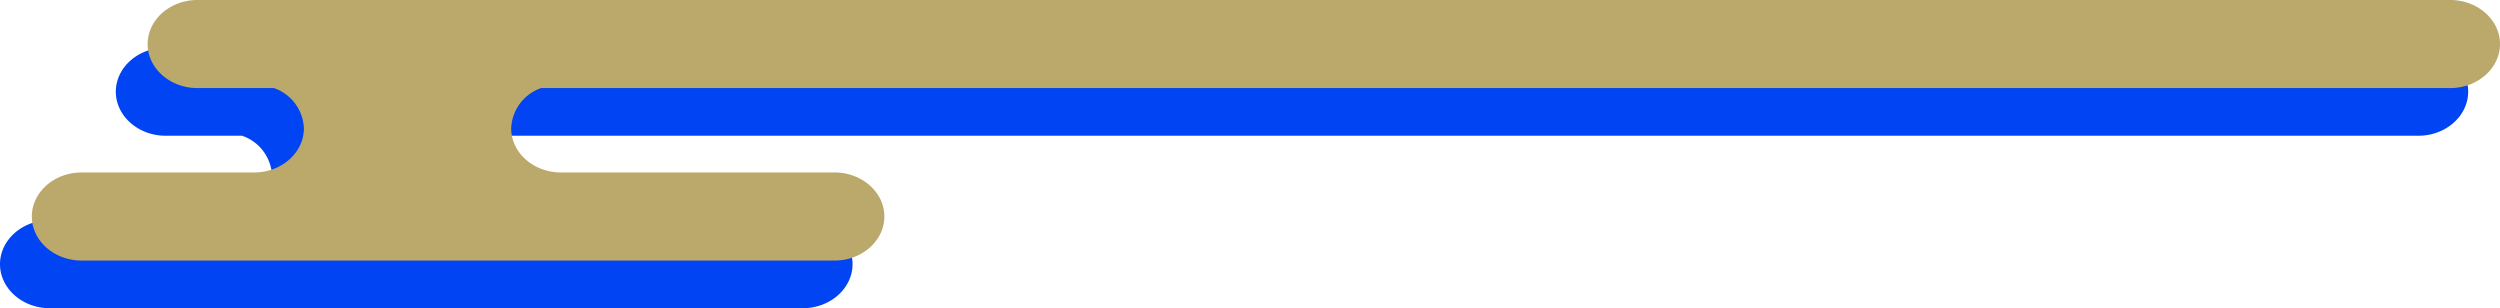
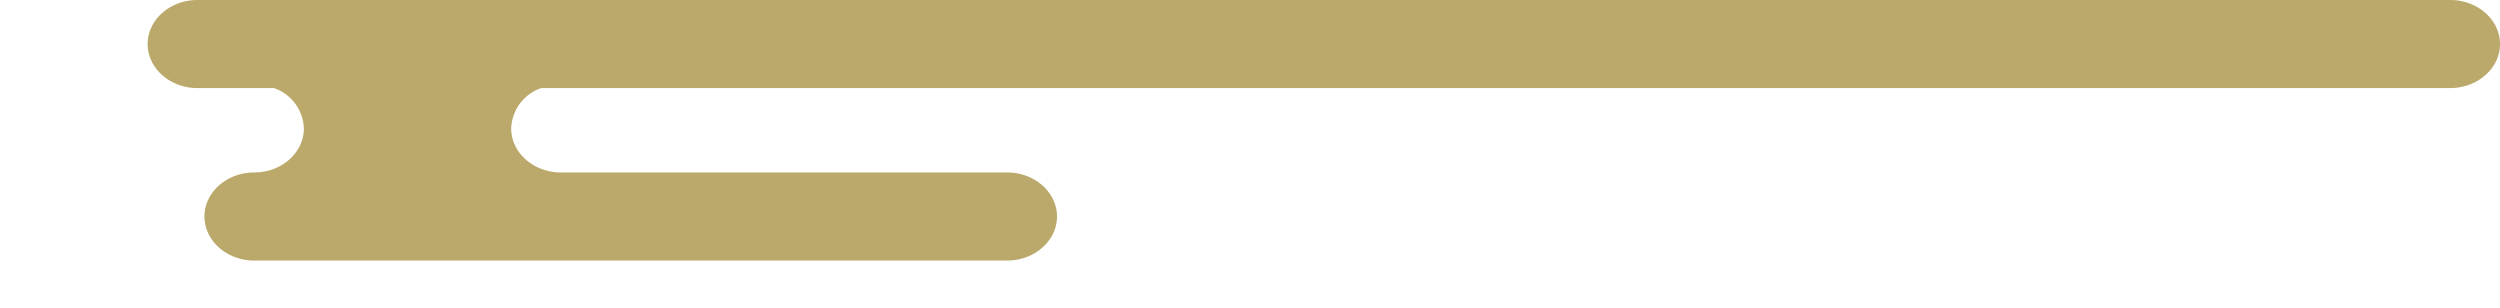
<svg xmlns="http://www.w3.org/2000/svg" width="399.435" height="49.243" viewBox="0 0 399.435 49.243">
  <defs>
    <style>.a{fill:#0044f3;}.b{fill:#bba96b;}</style>
  </defs>
  <g transform="translate(-1169.882 -3916.254)">
-     <path class="a" d="M1556.29,3923.869H1196.33c-4.369,0-7.943,3.165-7.943,7.035s3.574,7.036,7.943,7.036h12.235a7.091,7.091,0,0,1,4.786,6.449c0,3.87-3.574,7.036-7.943,7.036h-27.583c-4.368,0-7.943,3.166-7.943,7.036s3.575,7.036,7.943,7.036h120.329c4.369,0,7.943-3.167,7.943-7.036s-3.574-7.036-7.943-7.036h-43.74c-4.369,0-7.943-3.166-7.943-7.036a7.092,7.092,0,0,1,4.787-6.449H1556.29c4.368,0,7.943-3.166,7.943-7.036S1560.658,3923.869,1556.29,3923.869Z" />
-     <path class="b" d="M1561.373,3916.254H1201.414c-4.369,0-7.944,3.166-7.944,7.036s3.575,7.035,7.944,7.035h12.235a7.093,7.093,0,0,1,4.786,6.45c0,3.869-3.574,7.035-7.943,7.035h-27.583c-4.369,0-7.943,3.167-7.943,7.036s3.574,7.036,7.943,7.036h120.328c4.369,0,7.944-3.166,7.944-7.036s-3.575-7.036-7.944-7.036H1259.5c-4.369,0-7.943-3.166-7.943-7.035a7.092,7.092,0,0,1,4.786-6.45h305.032c4.369,0,7.944-3.166,7.944-7.035S1565.742,3916.254,1561.373,3916.254Z" />
+     <path class="b" d="M1561.373,3916.254H1201.414c-4.369,0-7.944,3.166-7.944,7.036s3.575,7.035,7.944,7.035h12.235a7.093,7.093,0,0,1,4.786,6.45c0,3.869-3.574,7.035-7.943,7.035c-4.369,0-7.943,3.167-7.943,7.036s3.574,7.036,7.943,7.036h120.328c4.369,0,7.944-3.166,7.944-7.036s-3.575-7.036-7.944-7.036H1259.5c-4.369,0-7.943-3.166-7.943-7.035a7.092,7.092,0,0,1,4.786-6.45h305.032c4.369,0,7.944-3.166,7.944-7.035S1565.742,3916.254,1561.373,3916.254Z" />
  </g>
</svg>